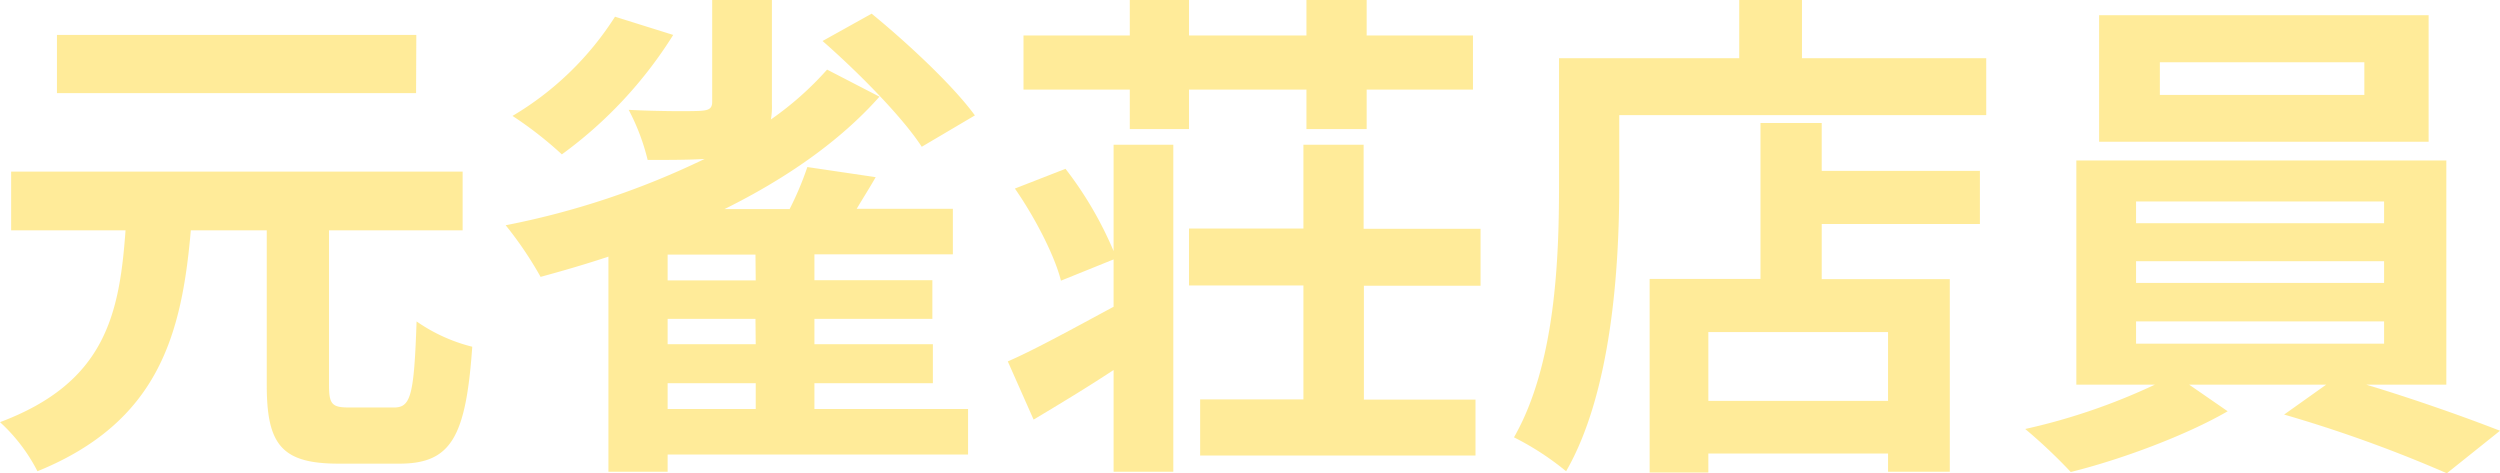
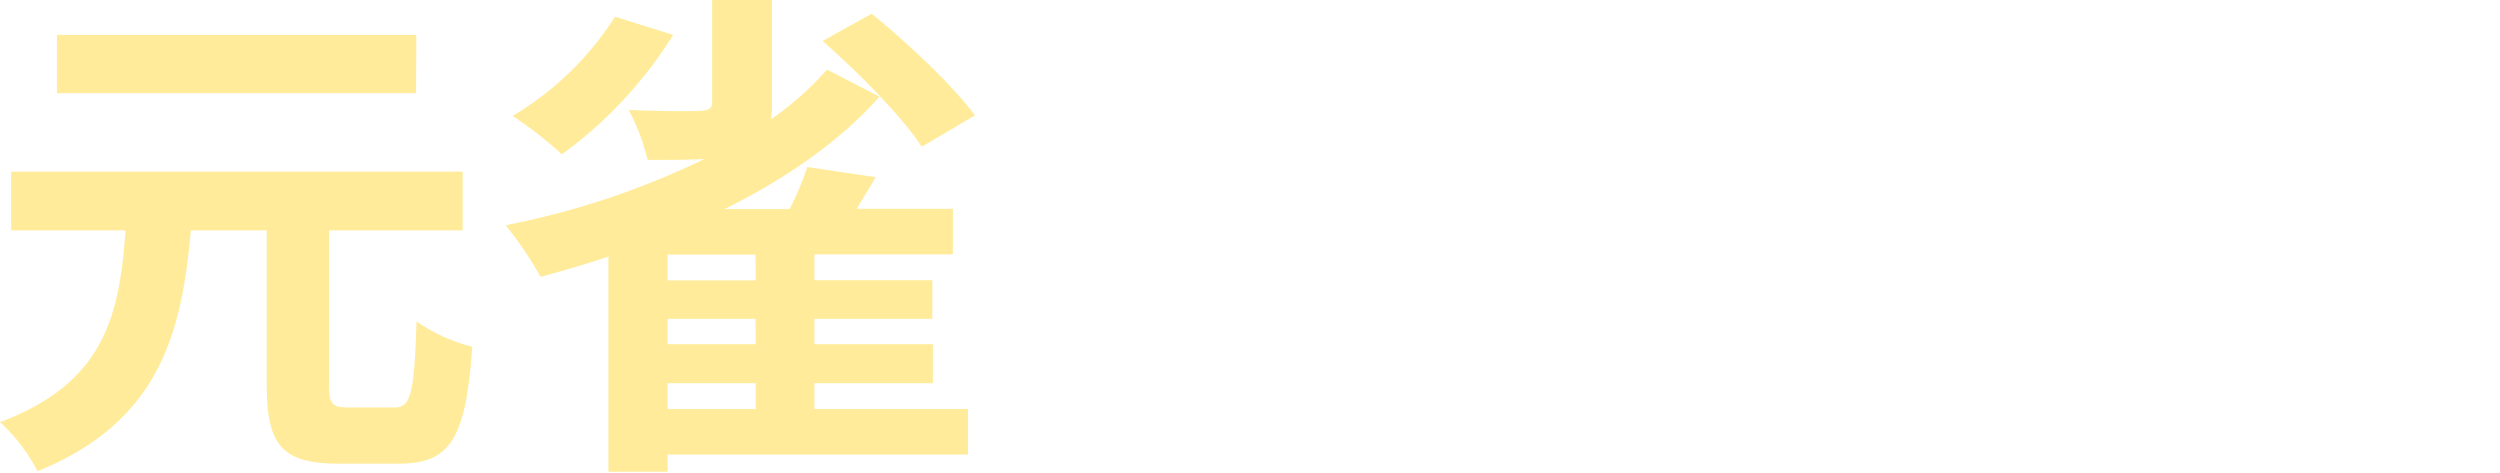
<svg xmlns="http://www.w3.org/2000/svg" viewBox="0 0 395.12 74.8">
  <defs>
    <style>.cls-1{opacity:0.5;}.cls-2{fill:#ffd834;}</style>
  </defs>
  <g id="レイヤー_2" data-name="レイヤー 2">
    <g id="レイヤー_1-2" data-name="レイヤー 1">
      <g class="cls-1">
        <path class="cls-2" d="M62.32,64.4c2.64,0,3.12-2.08,3.52-13.6a26.65,26.65,0,0,0,8.8,4c-1,14.32-3.36,18.48-11.52,18.48h-9.6c-9,0-11.36-3-11.36-12.4V36.4h-12C28.72,53,25,66.72,5.92,74.48A27.44,27.44,0,0,0,0,66.72c16.64-6.24,18.88-17,19.84-30.32H1.76V27.12H73.12V36.4H52V60.88c0,3,.48,3.52,3.12,3.52Zm3.44-49.68H9V5.52h56.8Z" />
        <path class="cls-2" d="M128.72,64.64H153v7.2H105.52v2.72H96.16v-34c-3.6,1.2-7.2,2.24-10.72,3.2a58.54,58.54,0,0,0-5.52-8.16,128.57,128.57,0,0,0,31.44-10.48c-2.56.16-5.6.16-9,.16a34,34,0,0,0-3-7.92c4.48.24,9.92.24,11.28.16s1.92-.32,1.92-1.44V0H122V16.48a11.33,11.33,0,0,1-.16,2.4A50.47,50.47,0,0,0,130.72,11L139,15.28c-6.32,7.12-14.88,13-24.48,17.76H124.8a49.57,49.57,0,0,0,2.8-6.64L138.4,28c-1,1.76-2.08,3.44-3,5h15.2v7.2H128.72v4.08h18.64V50.4H128.72v4h18.72v6.16H128.72ZM106.4,5.52A67.68,67.68,0,0,1,88.8,24.4,60.07,60.07,0,0,0,81,18.32,48.42,48.42,0,0,0,97.2,2.64Zm13,34.72H105.52v4.08h13.92Zm0,10.16H105.52v4h13.92ZM105.52,64.64h13.92V60.56H105.52ZM145.68,23.2c-3-4.64-10-11.76-15.68-16.72l7.76-4.32c5.68,4.64,12.88,11.36,16.32,16.08Z" />
-         <path class="cls-2" d="M176,22.88h9.44V74.56H176V58.48c-4.24,2.8-8.64,5.44-12.64,7.84l-4.08-9.2c4.24-1.84,10.48-5.28,16.72-8.64V41l-8.32,3.36c-1-4-4.16-10.08-7.28-14.56l8-3.12a58,58,0,0,1,7.6,13Zm2.56-8.72h-16.8V5.6h16.8V0h9.36V5.6h18.56V0H216V5.6h16.8v8.56H216V20.4h-9.52V14.16H187.92V20.4h-9.36Zm37,31v18H233.2V72H189.68V63.12H206v-18H187.92v-9H206V22.88h9.52V36.16H234v9Z" />
-         <path class="cls-2" d="M313.92,9.2v9h-58V29.36c0,12.88-1.2,32.64-8.4,45.12a44.19,44.19,0,0,0-8.24-5.36c6.56-11.44,7.12-28.24,7.12-39.76V9.2h28.48V0h9.92V9.2ZM287.92,27h25v8.4h-25v8.72h20.24V74.56H298.4V71.68H270v3h-9.28V44.08h17.52V19.44h9.68ZM298.4,52.48H270V63.36h28.4Z" />
-         <path class="cls-2" d="M374,60.8c7.44,2.24,15.6,5.12,21.12,7.28l-8.4,6.72A212.93,212.93,0,0,0,361,65.52l6.64-4.72H346L352.08,65c-6.48,3.76-16.72,7.6-24.8,9.6a83.68,83.68,0,0,0-7.2-6.8,97.72,97.72,0,0,0,20.48-7h-12.4V25.36h58.48V60.8Zm9.84-38.4H331.76V2.4h52.08ZM337.6,35.28h39.2V31.84H337.6Zm0,9.44h39.2V41.28H337.6Zm0,9.6h39.2V50.8H337.6ZM373.68,9.84H341.36V15h32.32Z" />
      </g>
    </g>
  </g>
</svg>